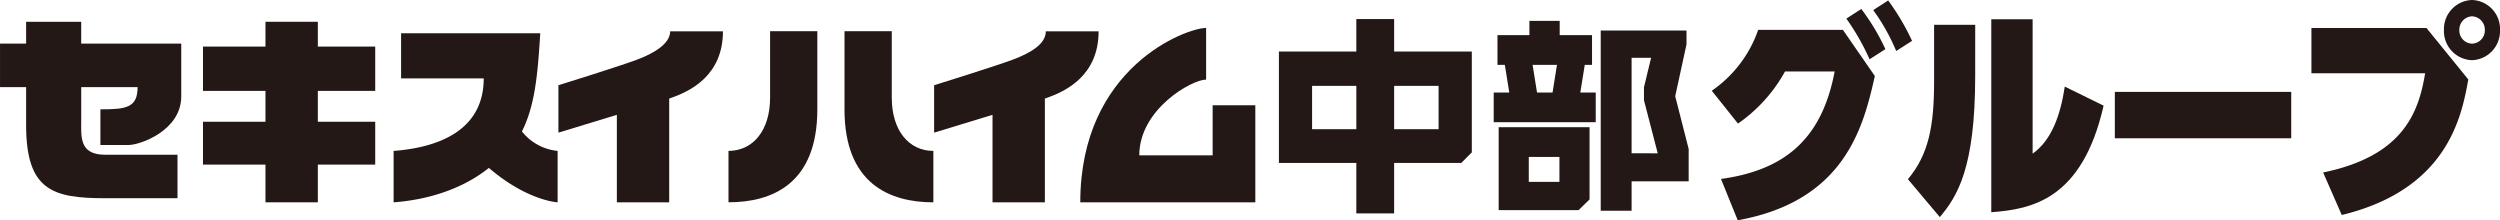
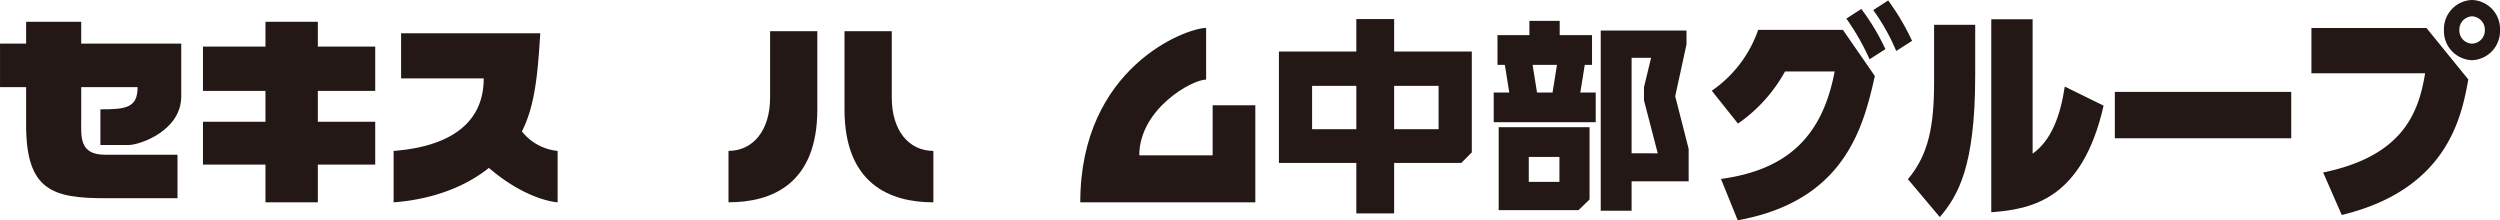
<svg xmlns="http://www.w3.org/2000/svg" width="417.557" height="36.791" viewBox="0 0 417.557 36.791">
  <g id="グループ_273" data-name="グループ 273" transform="translate(376.392 -1647.902)">
    <g id="グループ_271" data-name="グループ 271" transform="translate(-376.392 1651.081)">
      <path id="パス_508" data-name="パス 508" d="M-362.83,1650.714h-9.2v3.642h-4.358v7.275h4.358v6.333c0,10.917,4.444,12.218,13.185,12.218h12.1v-7.261h-12.08c-4.431,0-4-3.107-4-5.975v-5.316h9.414c0,3.48-1.971,3.707-6.213,3.707v5.954h4.748c1.811,0,8.757-2.36,8.757-8.132v-8.8H-362.83Z" transform="translate(376.392 -1650.256)" fill="#231815" />
      <path id="パス_509" data-name="パス 509" d="M-330.995,1650.714h-8.747v4.143h-10.436v7.4h10.436v5.155h-10.436v7.157h10.436v6.3h8.747v-6.3h9.585v-7.157h-9.585v-5.155h9.585v-7.4h-9.585Z" transform="translate(384.081 -1650.256)" fill="#231815" />
      <path id="パス_510" data-name="パス 510" d="M-304.13,1668.594c2.235-4.417,2.647-9.788,3.065-16.4h-23.246v7.542h13.8c0,9.079-8.225,11.6-15.049,12.112v8.586c3.139-.224,10.163-1.154,15.912-5.746,6.443,5.522,11.481,5.746,11.481,5.746v-8.586A8.683,8.683,0,0,1-304.13,1668.594Z" transform="translate(391.302 -1649.822)" fill="#231815" />
-       <path id="パス_511" data-name="パス 511" d="M-291.144,1656.68c-3.013,1.131-13.132,4.27-13.132,4.27v7.92l9.761-2.977v14.613h8.743v-17.323c.065-.027.132-.06.225-.091,3.26-1.107,8.751-3.752,8.751-11.147h-8.815C-285.612,1653.932-288.107,1655.544-291.144,1656.68Z" transform="translate(397.545 -1649.895)" fill="#231815" />
-       <path id="パス_512" data-name="パス 512" d="M-237.1,1651.946c0,2.1-2.49,3.6-5.519,4.734s-13.14,4.27-13.14,4.27v7.92l9.755-2.977v14.613h8.744v-17.323c.071-.027.151-.06.228-.091,3.257-1.107,8.747-3.752,8.747-11.147Z" transform="translate(411.777 -1649.895)" fill="#231815" />
      <path id="パス_513" data-name="パス 513" d="M-259.437,1663.022v-11.091h-7.894V1665c0,12.413,7.553,15.513,14.843,15.513v-8.586C-256.554,1671.924-259.437,1668.549-259.437,1663.022Z" transform="translate(408.382 -1649.899)" fill="#231815" />
      <path id="パス_514" data-name="パス 514" d="M-275.363,1663.022c0,5.527-2.885,8.9-6.949,8.9v8.586c7.3,0,14.838-3.1,14.838-15.513v-13.066h-7.889Z" transform="translate(403.987 -1649.899)" fill="#231815" />
      <path id="パス_515" data-name="パス 515" d="M-214.773,1672.785h-12.253c0-7.685,8.751-12.647,11.163-12.647v-8.628c-3.337,0-21.018,6.578-21.018,29.124h29.236v-16.208h-7.128Z" transform="translate(417.313 -1650.023)" fill="#231815" />
      <g id="グループ_270" data-name="グループ 270" transform="translate(213.607)">
        <path id="パス_516" data-name="パス 516" d="M-167.669,1664.331h-15.18v13.844h13.343l1.837-1.782Zm-5.034,9.123h-5.119v-4.161h5.119Z" transform="translate(219.555 -1646.262)" fill="#231815" />
        <path id="パス_517" data-name="パス 517" d="M-191.984,1650.36H-198.3v5.433H-211.23V1674.4H-198.3v8.425h6.315V1674.4h11.211l1.763-1.768v-16.843h-12.973Zm-13.705,18.395v-7.235h7.39v7.235Zm21.129-7.235v7.235h-7.424v-7.235Z" transform="translate(211.23 -1650.36)" fill="#231815" />
        <path id="パス_518" data-name="パス 518" d="M-168.283,1657.943h1.213v-4.962h-5.4V1650.6h-5.061v2.378h-5.331v4.962h1.23l.74,4.624h-2.6v4.962h17.04v-4.962h-2.575Zm-8.713,0h4.07l-.738,4.624h-2.592Z" transform="translate(219.368 -1650.289)" fill="#231815" />
        <path id="パス_519" data-name="パス 519" d="M-155.343,1654.166v-2.32H-169.67v30.094h5.158v-4.912h9.53v-5.406l-2.247-8.806Zm-9.17,18.18V1656.4h3.257l-1.191,4.925v2.168l2.3,8.858Z" transform="translate(223.42 -1649.924)" fill="#231815" />
      </g>
    </g>
    <g id="グループ_272" data-name="グループ 272" transform="translate(-90.489 1647.902)">
      <path id="パス_520" data-name="パス 520" d="M-133.425,1652.872l5.332,7.712c-1.918,8.554-5.025,20.869-22.9,24.092l-2.8-6.905c11.624-1.574,17.033-7.636,18.99-17.955h-8.286a25.6,25.6,0,0,1-7.865,8.708l-4.374-5.485a20.457,20.457,0,0,0,7.751-10.167Zm4.45,4.911a39.457,39.457,0,0,0-3.875-6.79l2.493-1.612a36.352,36.352,0,0,1,4.029,6.714Zm4.45-1.381a33.52,33.52,0,0,0-3.837-6.829l2.495-1.612a38.921,38.921,0,0,1,3.99,6.752Z" transform="translate(155.331 -1647.885)" fill="#231815" />
      <path id="パス_521" data-name="パス 521" d="M-118.761,1659.83c0,15.347-2.954,20.1-5.908,23.6l-5.332-6.331c3.452-4.1,4.373-8.86,4.373-16.266v-9.515h6.868Zm21.446,4.988c-3.568,15.692-12.008,17.3-18.76,17.8v-32.226h6.905v22.442c3.145-2.224,4.642-6.368,5.371-11.2Z" transform="translate(162.761 -1647.171)" fill="#231815" />
      <path id="パス_522" data-name="パス 522" d="M-73.814,1659.768v7.748h-29.463v-7.748Z" transform="translate(170.599 -1644.421)" fill="#231815" />
      <path id="パス_523" data-name="パス 523" d="M-58.668,1652.583l6.983,8.593c-1.114,6.1-3.377,18.339-21.139,22.635l-3.107-7.1c13.158-2.724,15.921-9.744,17.033-16.574H-77.889v-7.557Zm12.276.345a4.855,4.855,0,0,1-4.681,5.026,4.856,4.856,0,0,1-4.681-5.026,4.857,4.857,0,0,1,4.681-5.026A4.833,4.833,0,0,1-46.391,1652.928Zm-6.79,0a2.189,2.189,0,0,0,2.109,2.263,2.2,2.2,0,0,0,2.148-2.263,2.23,2.23,0,0,0-2.148-2.3A2.225,2.225,0,0,0-53.181,1652.928Z" transform="translate(178.046 -1647.902)" fill="#231815" />
    </g>
  </g>
</svg>